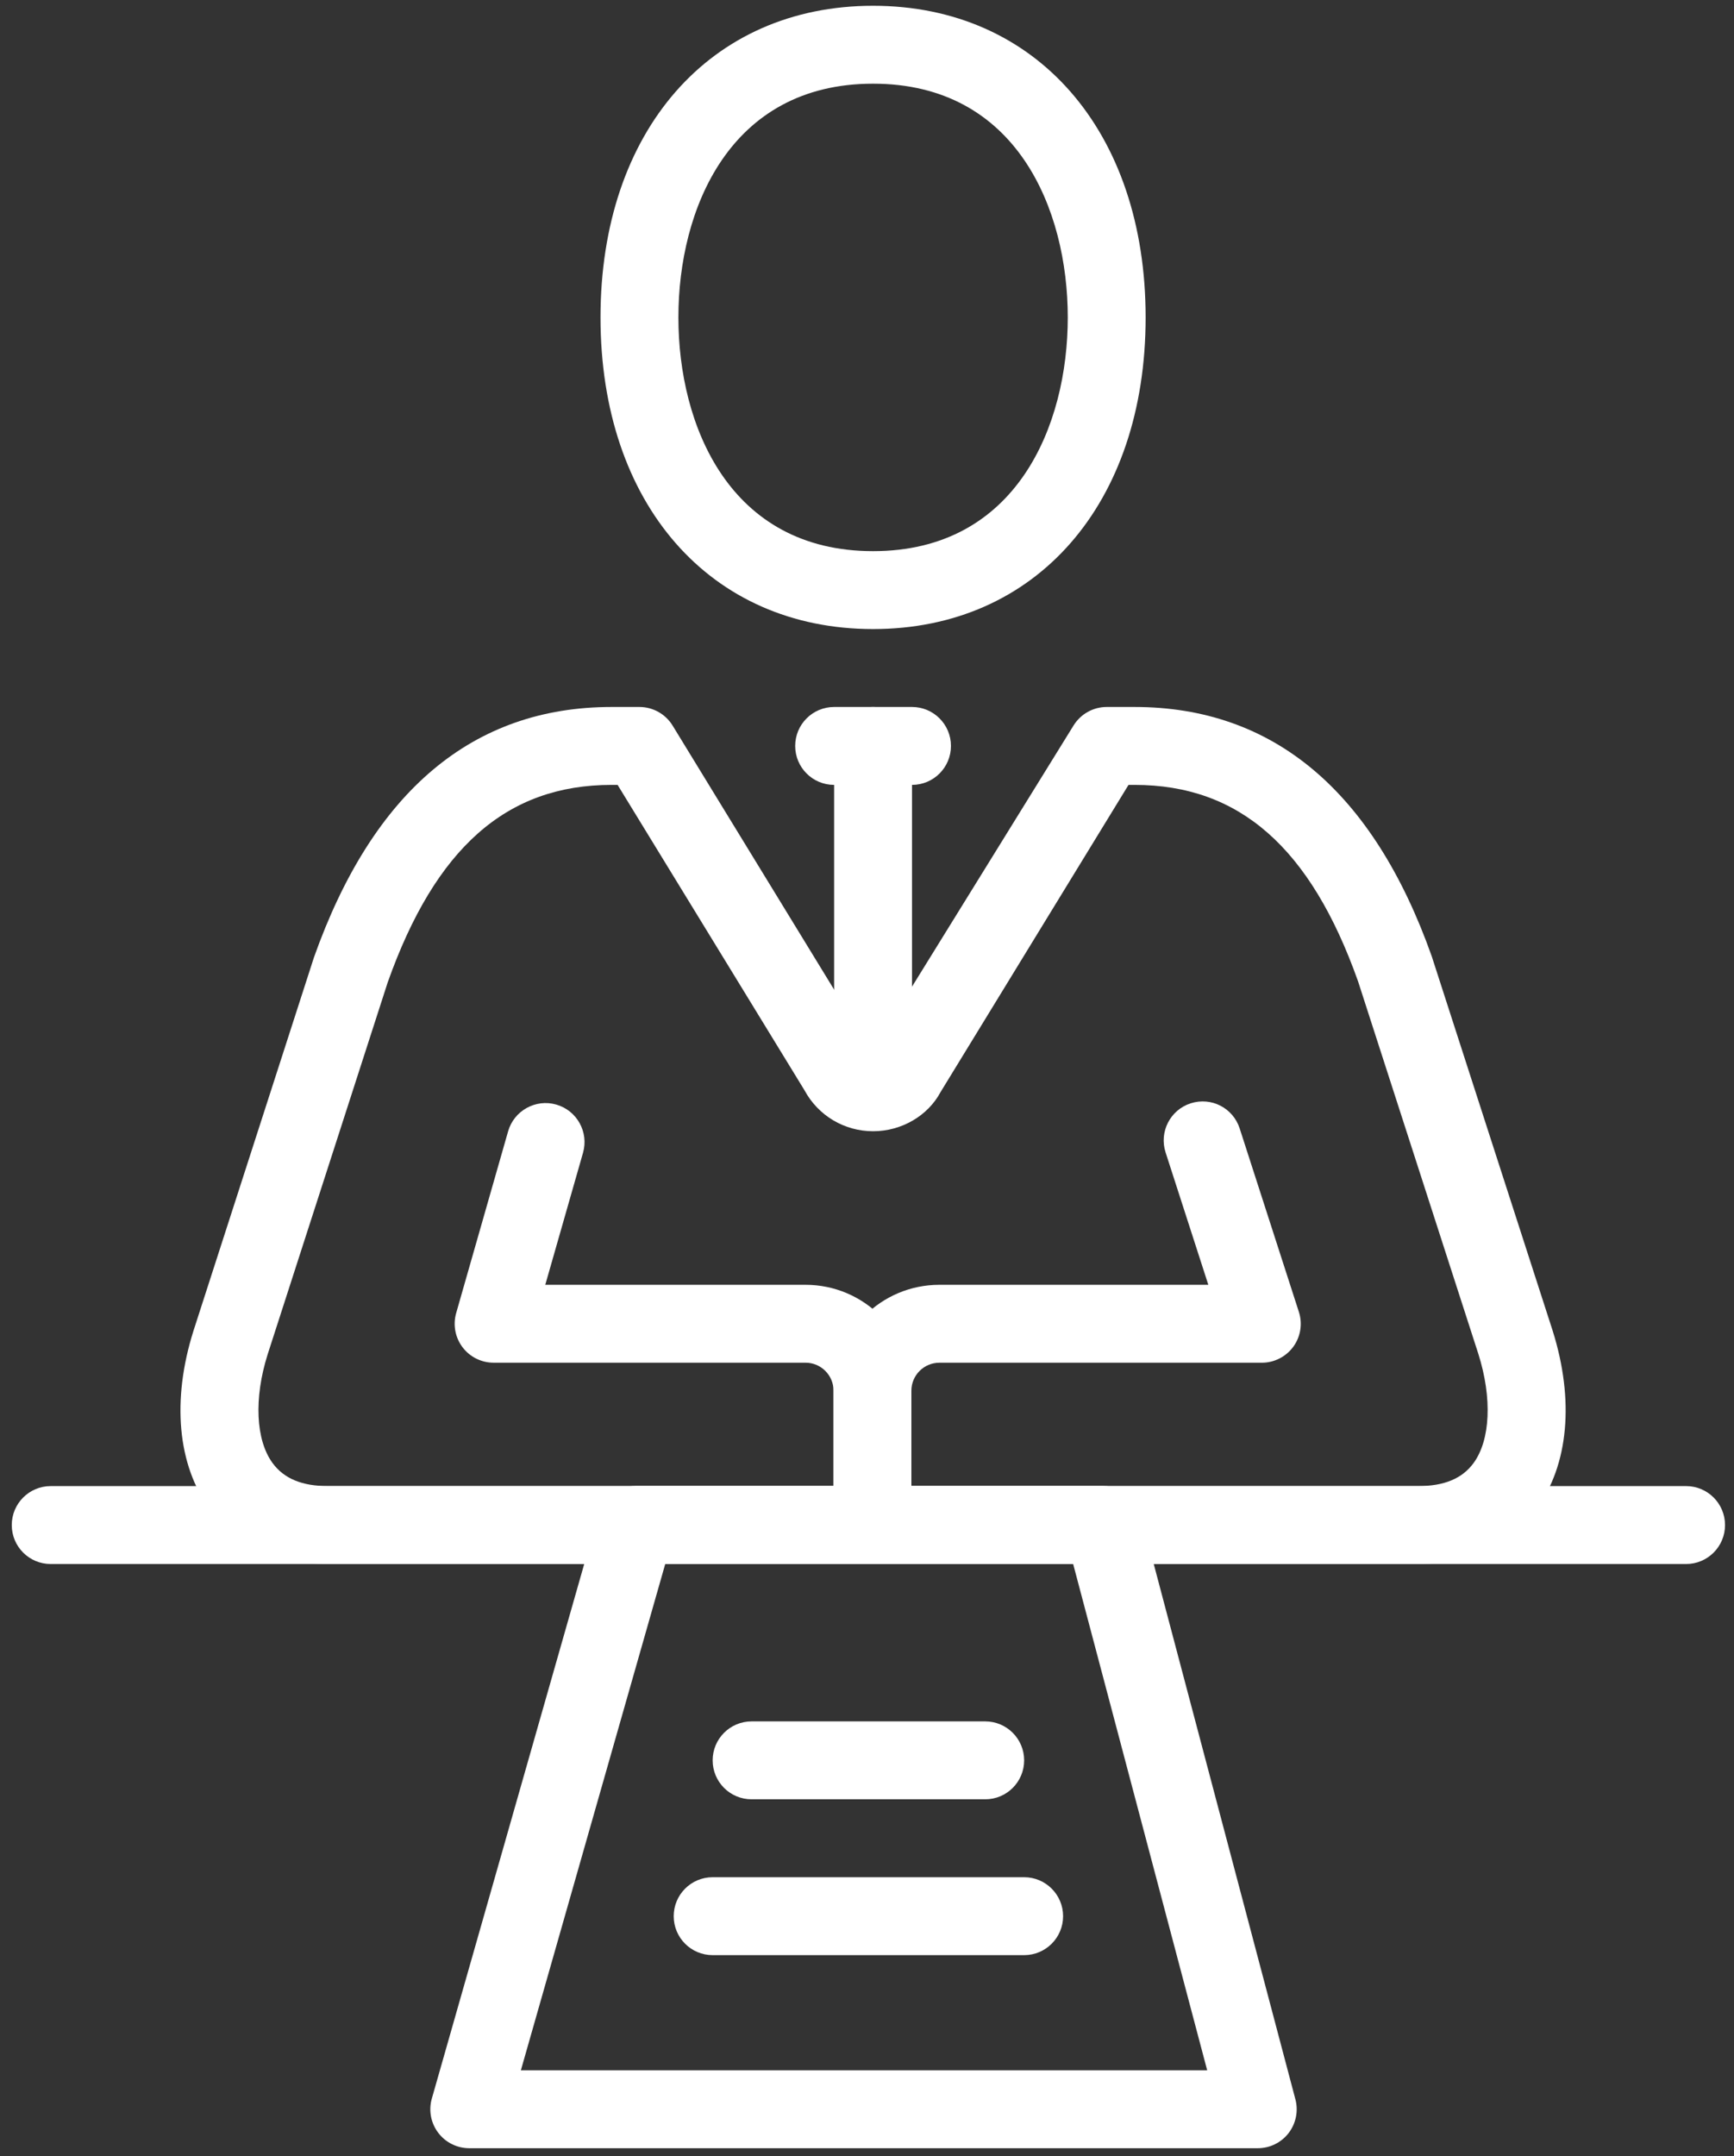
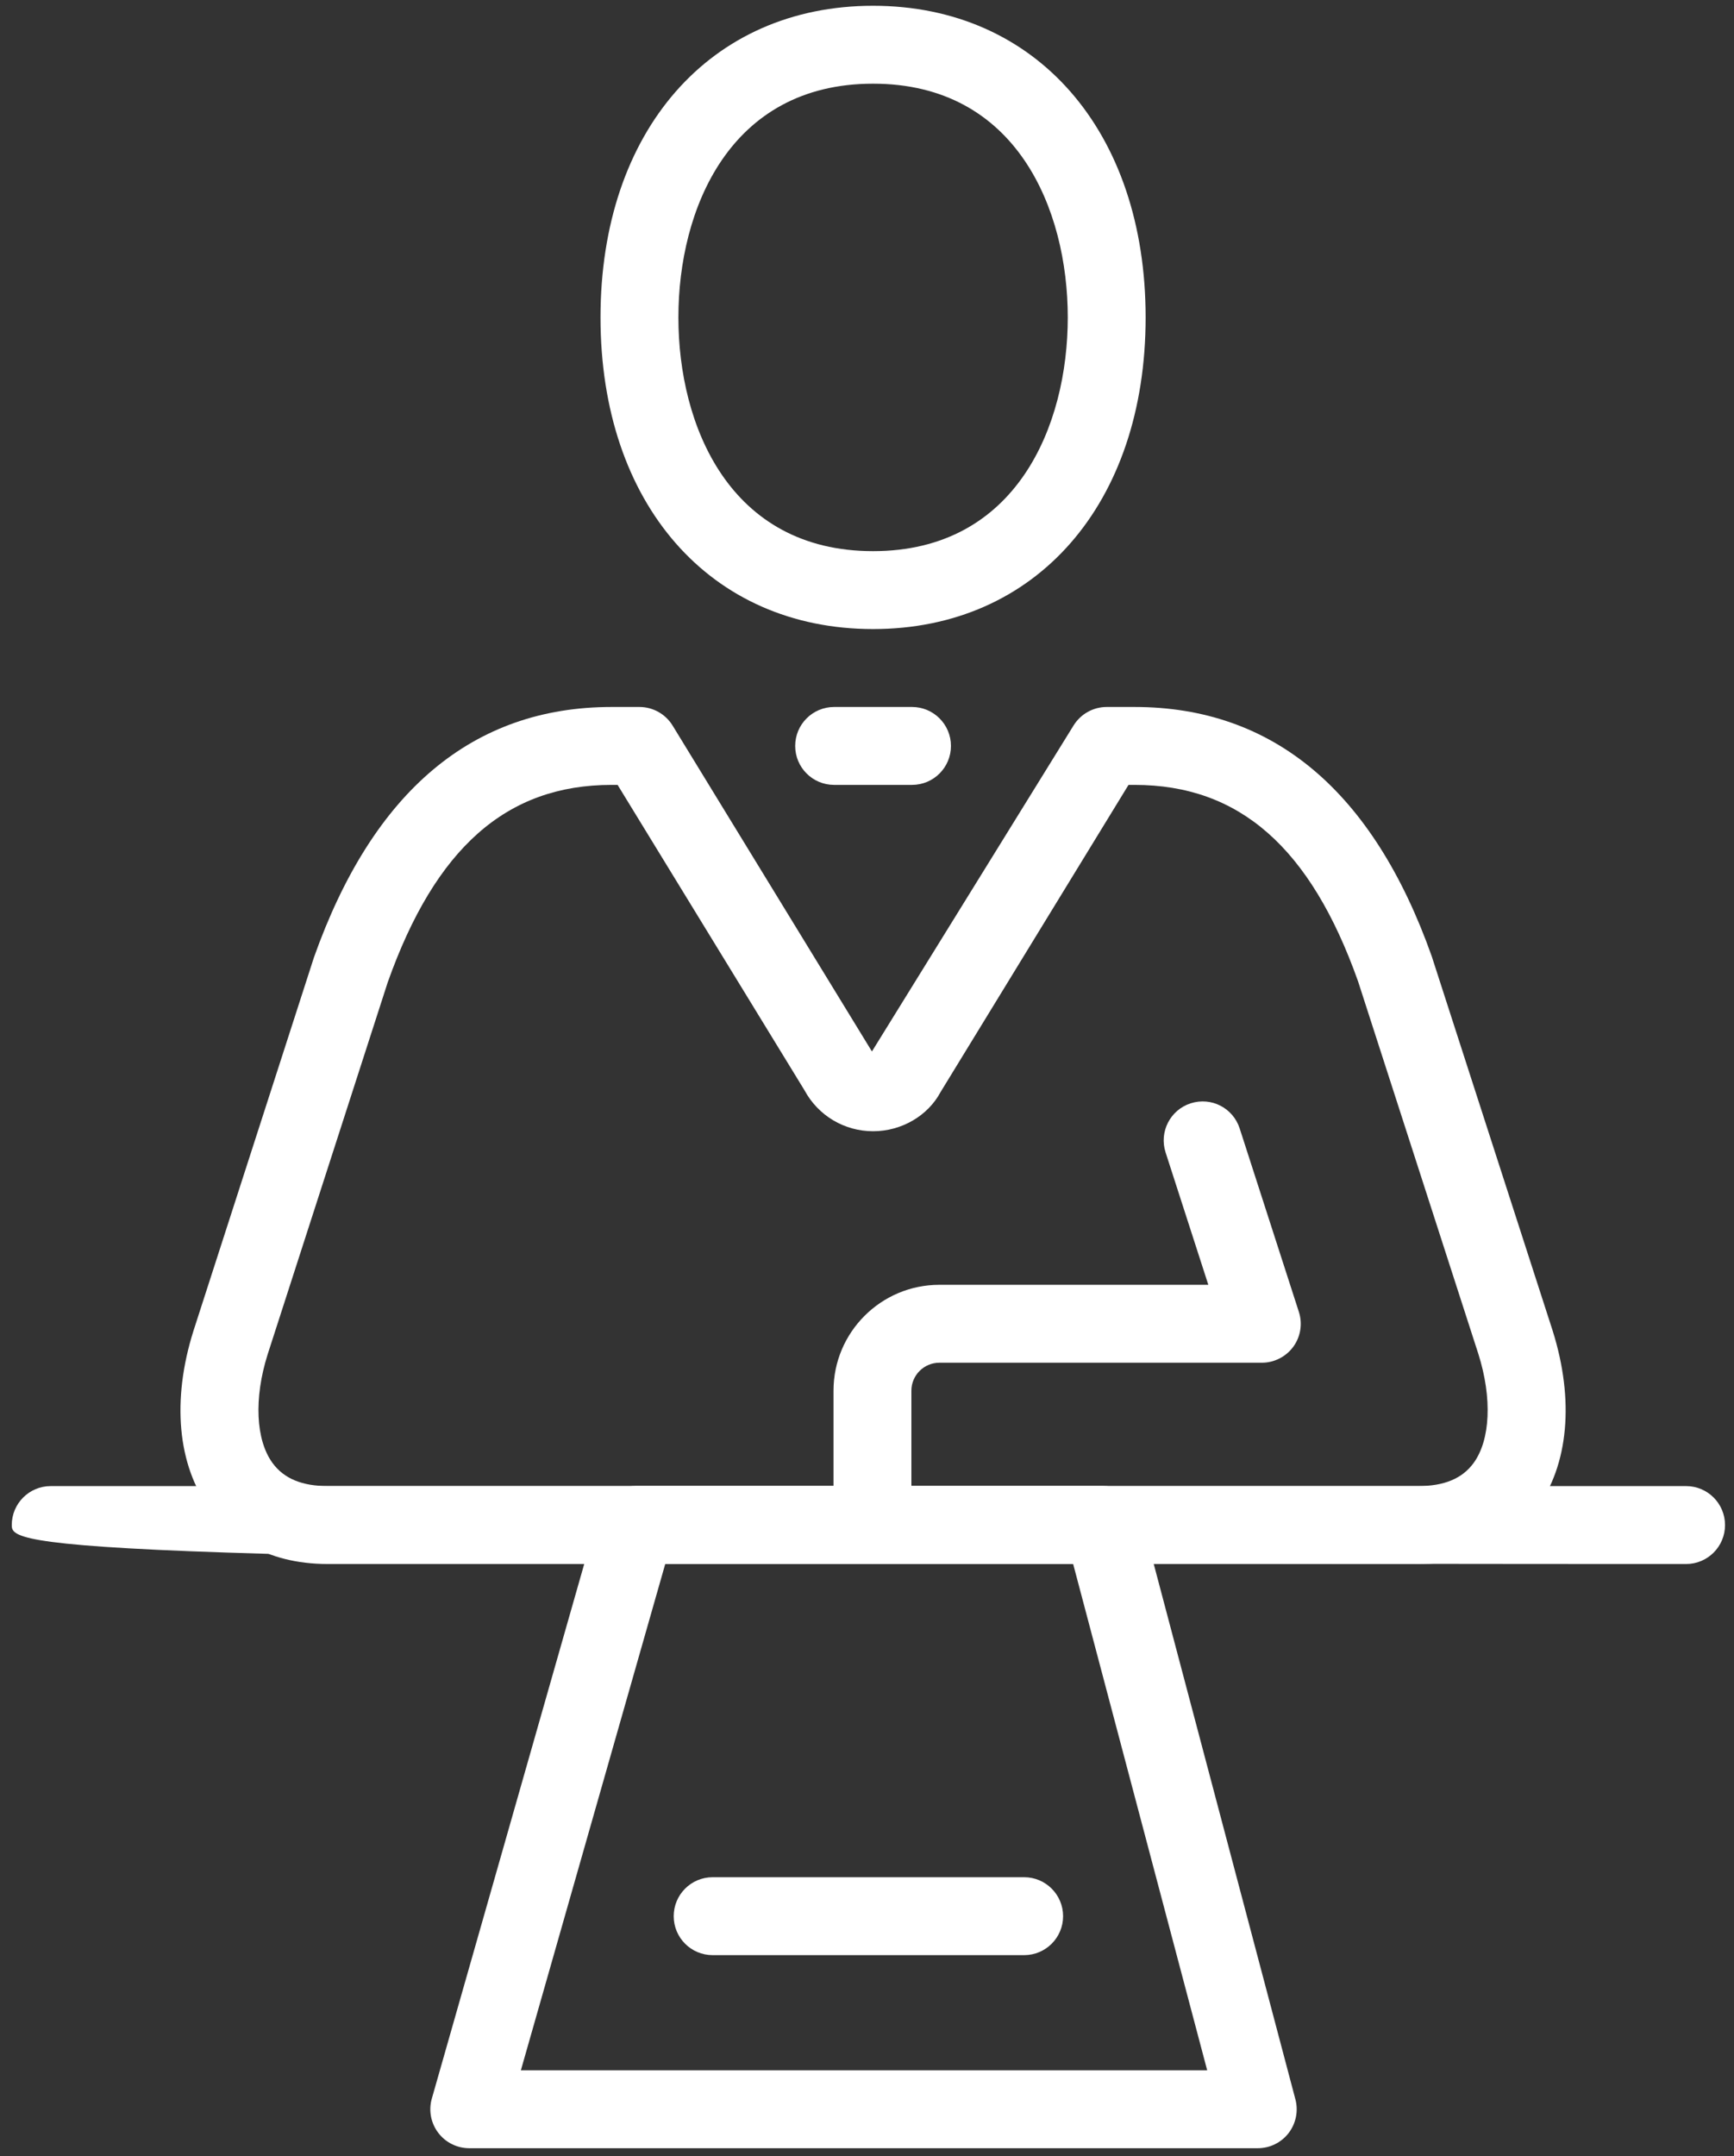
<svg xmlns="http://www.w3.org/2000/svg" version="1.1" width="70px" height="87px" viewBox="0 0 70.0 87.0">
  <rect x="0" y="0" width="70.0" height="87.0" fill="#333333" stroke="none" />
  <defs>
    <clipPath id="i0">
      <path d="M1440,0 L1440,4111 L0,4111 L0,0 L1440,0 Z" />
    </clipPath>
    <clipPath id="i1">
      <path d="M27.16,0 C27.873,0 28.497,0.481 28.68,1.171 L34.922,24.749 C35.047,25.219 34.945,25.724 34.648,26.111 C34.351,26.496 33.891,26.722 33.403,26.722 L1.573,26.722 C1.079,26.722 0.614,26.491 0.318,26.098 C0.02,25.704 -0.075,25.194 0.06,24.72 L6.785,1.141 C6.978,0.465 7.596,0 8.297,0 L27.16,0 Z M25.949,3.144 L9.484,3.144 L3.655,23.578 L31.361,23.578 L25.949,3.144 Z" />
    </clipPath>
    <clipPath id="i2">
      <path d="M16.396,1.089 L18.785,8.489 C18.941,8.967 18.858,9.491 18.562,9.898 C18.265,10.303 17.792,10.544 17.291,10.544 L4.272,10.544 C3.65,10.544 3.144,11.052 3.144,11.672 L3.144,17.073 C3.144,17.941 2.441,18.645 1.572,18.645 C0.702,18.645 0,17.941 0,17.073 L0,11.672 C0,9.316 1.916,7.4 4.272,7.4 L15.131,7.4 L13.405,2.056 C13.139,1.23 13.592,0.344 14.417,0.077 C15.252,-0.191 16.129,0.264 16.396,1.089 Z" />
    </clipPath>
    <clipPath id="i3">
-       <path d="M4.1,0.061 C4.935,0.299 5.419,1.17 5.182,2.003 L3.657,7.334 L14.165,7.334 C16.521,7.334 18.437,9.25 18.437,11.606 L18.437,17.007 C18.437,17.875 17.735,18.579 16.865,18.579 C15.996,18.579 15.294,17.875 15.294,17.007 L15.294,11.606 C15.294,10.985 14.787,10.477 14.165,10.477 L1.573,10.477 C1.079,10.477 0.614,10.246 0.317,9.853 C0.02,9.459 -0.075,8.948 0.06,8.475 L2.157,1.14 C2.396,0.304 3.272,-0.177 4.1,0.061 Z" />
-     </clipPath>
+       </clipPath>
    <clipPath id="i4">
      <path d="M4.716,0 C5.585,0 6.288,0.704 6.288,1.572 C6.288,2.441 5.585,3.144 4.716,3.144 L1.572,3.144 C0.703,3.144 0,2.441 0,1.572 C0,0.704 0.703,0 1.572,0 L4.716,0 Z" />
    </clipPath>
    <clipPath id="i5">
      <path d="M11.003,0 C17.583,0 22.006,5.054 22.006,12.575 C22.006,20.098 17.583,25.15 11.003,25.15 C4.422,25.15 0,20.098 0,12.575 C0,5.054 4.422,0 11.003,0 Z M11.003,3.144 C5.201,3.144 3.144,8.224 3.144,12.575 C3.144,16.926 5.201,22.006 11.003,22.006 C16.804,22.006 18.863,16.926 18.863,12.575 C18.863,8.224 16.804,3.144 11.003,3.144 Z" />
    </clipPath>
    <clipPath id="i6">
      <path d="M1.572,0 C2.441,0 3.144,0.704 3.144,1.572 L3.144,14.147 C3.144,15.016 2.441,15.719 1.572,15.719 C0.703,15.719 0,15.016 0,14.147 L0,1.572 C0,0.704 0.703,0 1.572,0 Z" />
    </clipPath>
    <clipPath id="i7">
      <path d="M18.529,0 C19.074,0 19.583,0.286 19.868,0.751 L27.914,13.9 L36.051,0.751 C36.337,0.286 36.844,0 37.391,0 L38.514,0 C44.106,0 48.145,3.386 50.513,10.06 L55.391,25.158 C56.278,27.967 56.039,30.591 54.736,32.368 C53.995,33.379 52.568,34.582 49.966,34.582 L5.954,34.582 C3.352,34.582 1.923,33.379 1.184,32.368 C-0.119,30.591 -0.359,27.967 0.526,25.169 L5.389,10.104 C7.775,3.386 11.812,0 17.405,0 L18.529,0 Z M17.647,3.144 L17.405,3.144 C13.17,3.144 10.297,5.676 8.366,11.113 L3.519,26.125 C2.961,27.893 3.036,29.578 3.72,30.51 C4.177,31.134 4.908,31.438 5.954,31.438 L49.966,31.438 C51.012,31.438 51.743,31.134 52.2,30.51 C52.882,29.578 52.958,27.893 52.398,26.115 L47.538,11.069 C45.622,5.676 42.75,3.144 38.514,3.144 L38.272,3.144 L30.683,15.541 C30.18,16.486 29.118,17.119 27.962,17.119 C26.8,17.119 25.742,16.488 25.192,15.467 L17.647,3.144 Z" />
    </clipPath>
    <clipPath id="i8">
-       <path d="M67.591,0 C68.459,0 69.163,0.704 69.163,1.572 C69.163,2.441 68.459,3.144 67.591,3.144 L1.572,3.144 C0.703,3.144 0,2.441 0,1.572 C0,0.704 0.703,0 1.572,0 L67.591,0 Z" />
+       <path d="M67.591,0 C68.459,0 69.163,0.704 69.163,1.572 C69.163,2.441 68.459,3.144 67.591,3.144 C0.703,3.144 0,2.441 0,1.572 C0,0.704 0.703,0 1.572,0 L67.591,0 Z" />
    </clipPath>
    <clipPath id="i9">
      <path d="M11.003,0 C11.871,0 12.575,0.704 12.575,1.572 C12.575,2.441 11.871,3.144 11.003,3.144 L1.572,3.144 C0.703,3.144 0,2.441 0,1.572 C0,0.704 0.703,0 1.572,0 L11.003,0 Z" />
    </clipPath>
    <clipPath id="i10">
      <path d="M14.147,0 C15.015,0 15.719,0.704 15.719,1.572 C15.719,2.441 15.015,3.144 14.147,3.144 L1.572,3.144 C0.702,3.144 0,2.441 0,1.572 C0,0.704 0.702,0 1.572,0 L14.147,0 Z" />
    </clipPath>
  </defs>
  <g transform="translate(-336.0 -2327.0)">
    <g clip-path="url(#i0)">
      <g transform="translate(336.475 2327.233)">
        <g transform="translate(16.897 59.727)">
          <g clip-path="url(#i1)">
            <polygon points="-1.77314633e-17,0 34.974,0 34.974,26.722 -1.77314633e-17,26.722 -1.77314633e-17,0" stroke="none" fill="#ffffff" />
          </g>
        </g>
        <g transform="translate(33.173 44.21)">
          <g clip-path="url(#i2)">
            <polygon points="0,-1.64649641e-14 18.862,-1.64649641e-14 18.862,18.645 0,18.645 0,-1.64649641e-14" stroke="none" fill="#ffffff" />
          </g>
        </g>
        <g transform="translate(17.88 44.276)">
          <g clip-path="url(#i3)">
            <polygon points="-3.61206575e-14,1.0017416e-14 18.437,1.0017416e-14 18.437,18.579 -3.61206575e-14,18.579 -3.61206575e-14,1.0017416e-14" stroke="none" fill="#ffffff" />
          </g>
        </g>
        <g transform="translate(31.626 28.294)">
          <g clip-path="url(#i4)">
            <polygon points="0,0 6.288,0 6.288,3.144 0,3.144 0,0" stroke="none" fill="#ffffff" />
          </g>
        </g>
        <g transform="translate(23.767 0.0)">
          <g clip-path="url(#i5)">
            <polygon points="0,0 22.006,0 22.006,25.15 0,25.15 0,0" stroke="none" fill="#ffffff" />
          </g>
        </g>
        <g transform="translate(33.198 28.294)">
          <g clip-path="url(#i6)">
-             <polygon points="0,0 3.144,0 3.144,15.719 0,15.719 0,0" stroke="none" fill="#ffffff" />
-           </g>
+             </g>
        </g>
        <g transform="translate(6.81 28.294)">
          <g clip-path="url(#i7)">
            <polygon points="-8.3156047e-18,0 55.919,0 55.919,34.582 -8.3156047e-18,34.582 -8.3156047e-18,0" stroke="none" fill="#ffffff" />
          </g>
        </g>
        <g transform="translate(0.0 59.732)">
          <g clip-path="url(#i8)">
            <polygon points="0,0 69.163,0 69.163,3.144 0,3.144 0,0" stroke="none" fill="#ffffff" />
          </g>
        </g>
        <g transform="translate(28.294 69.226)">
          <g clip-path="url(#i9)">
-             <polygon points="0,0 12.575,0 12.575,3.144 0,3.144 0,0" stroke="none" fill="#ffffff" />
-           </g>
+             </g>
        </g>
        <g transform="translate(26.722 75.514)">
          <g clip-path="url(#i10)">
            <polygon points="0,0 15.719,0 15.719,3.144 0,3.144 0,0" stroke="none" fill="#ffffff" />
          </g>
        </g>
      </g>
    </g>
  </g>
</svg>